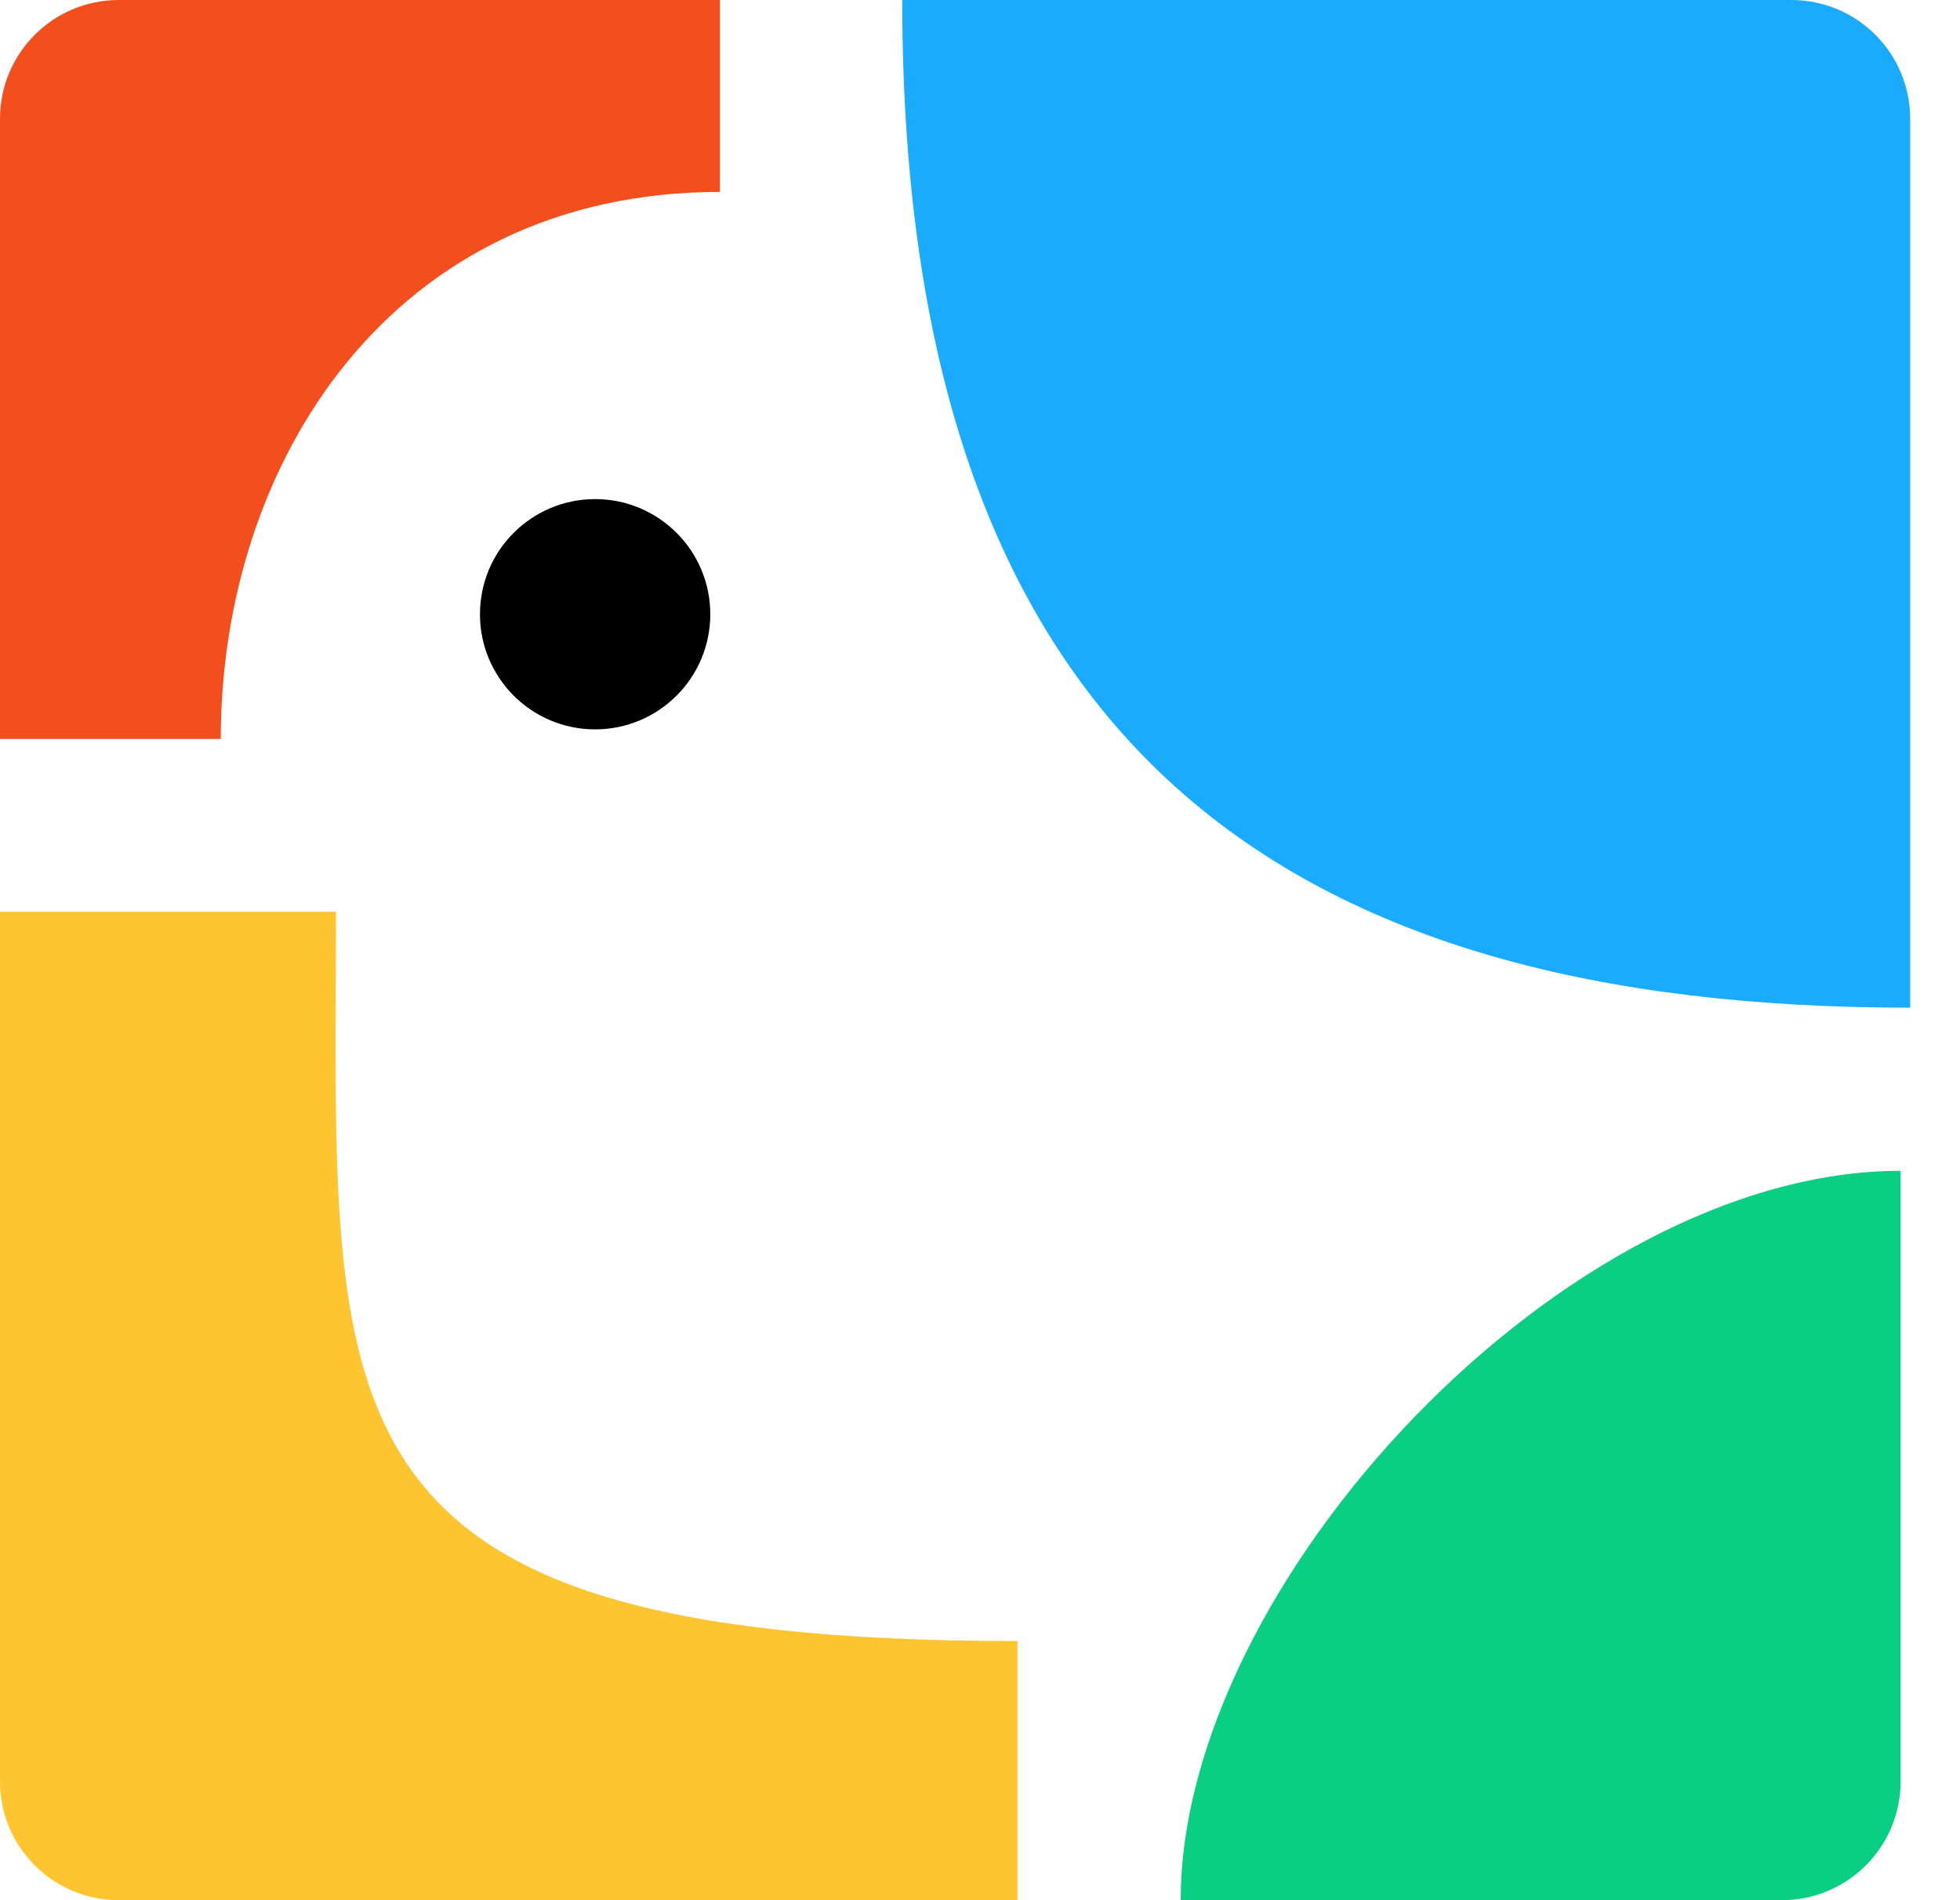
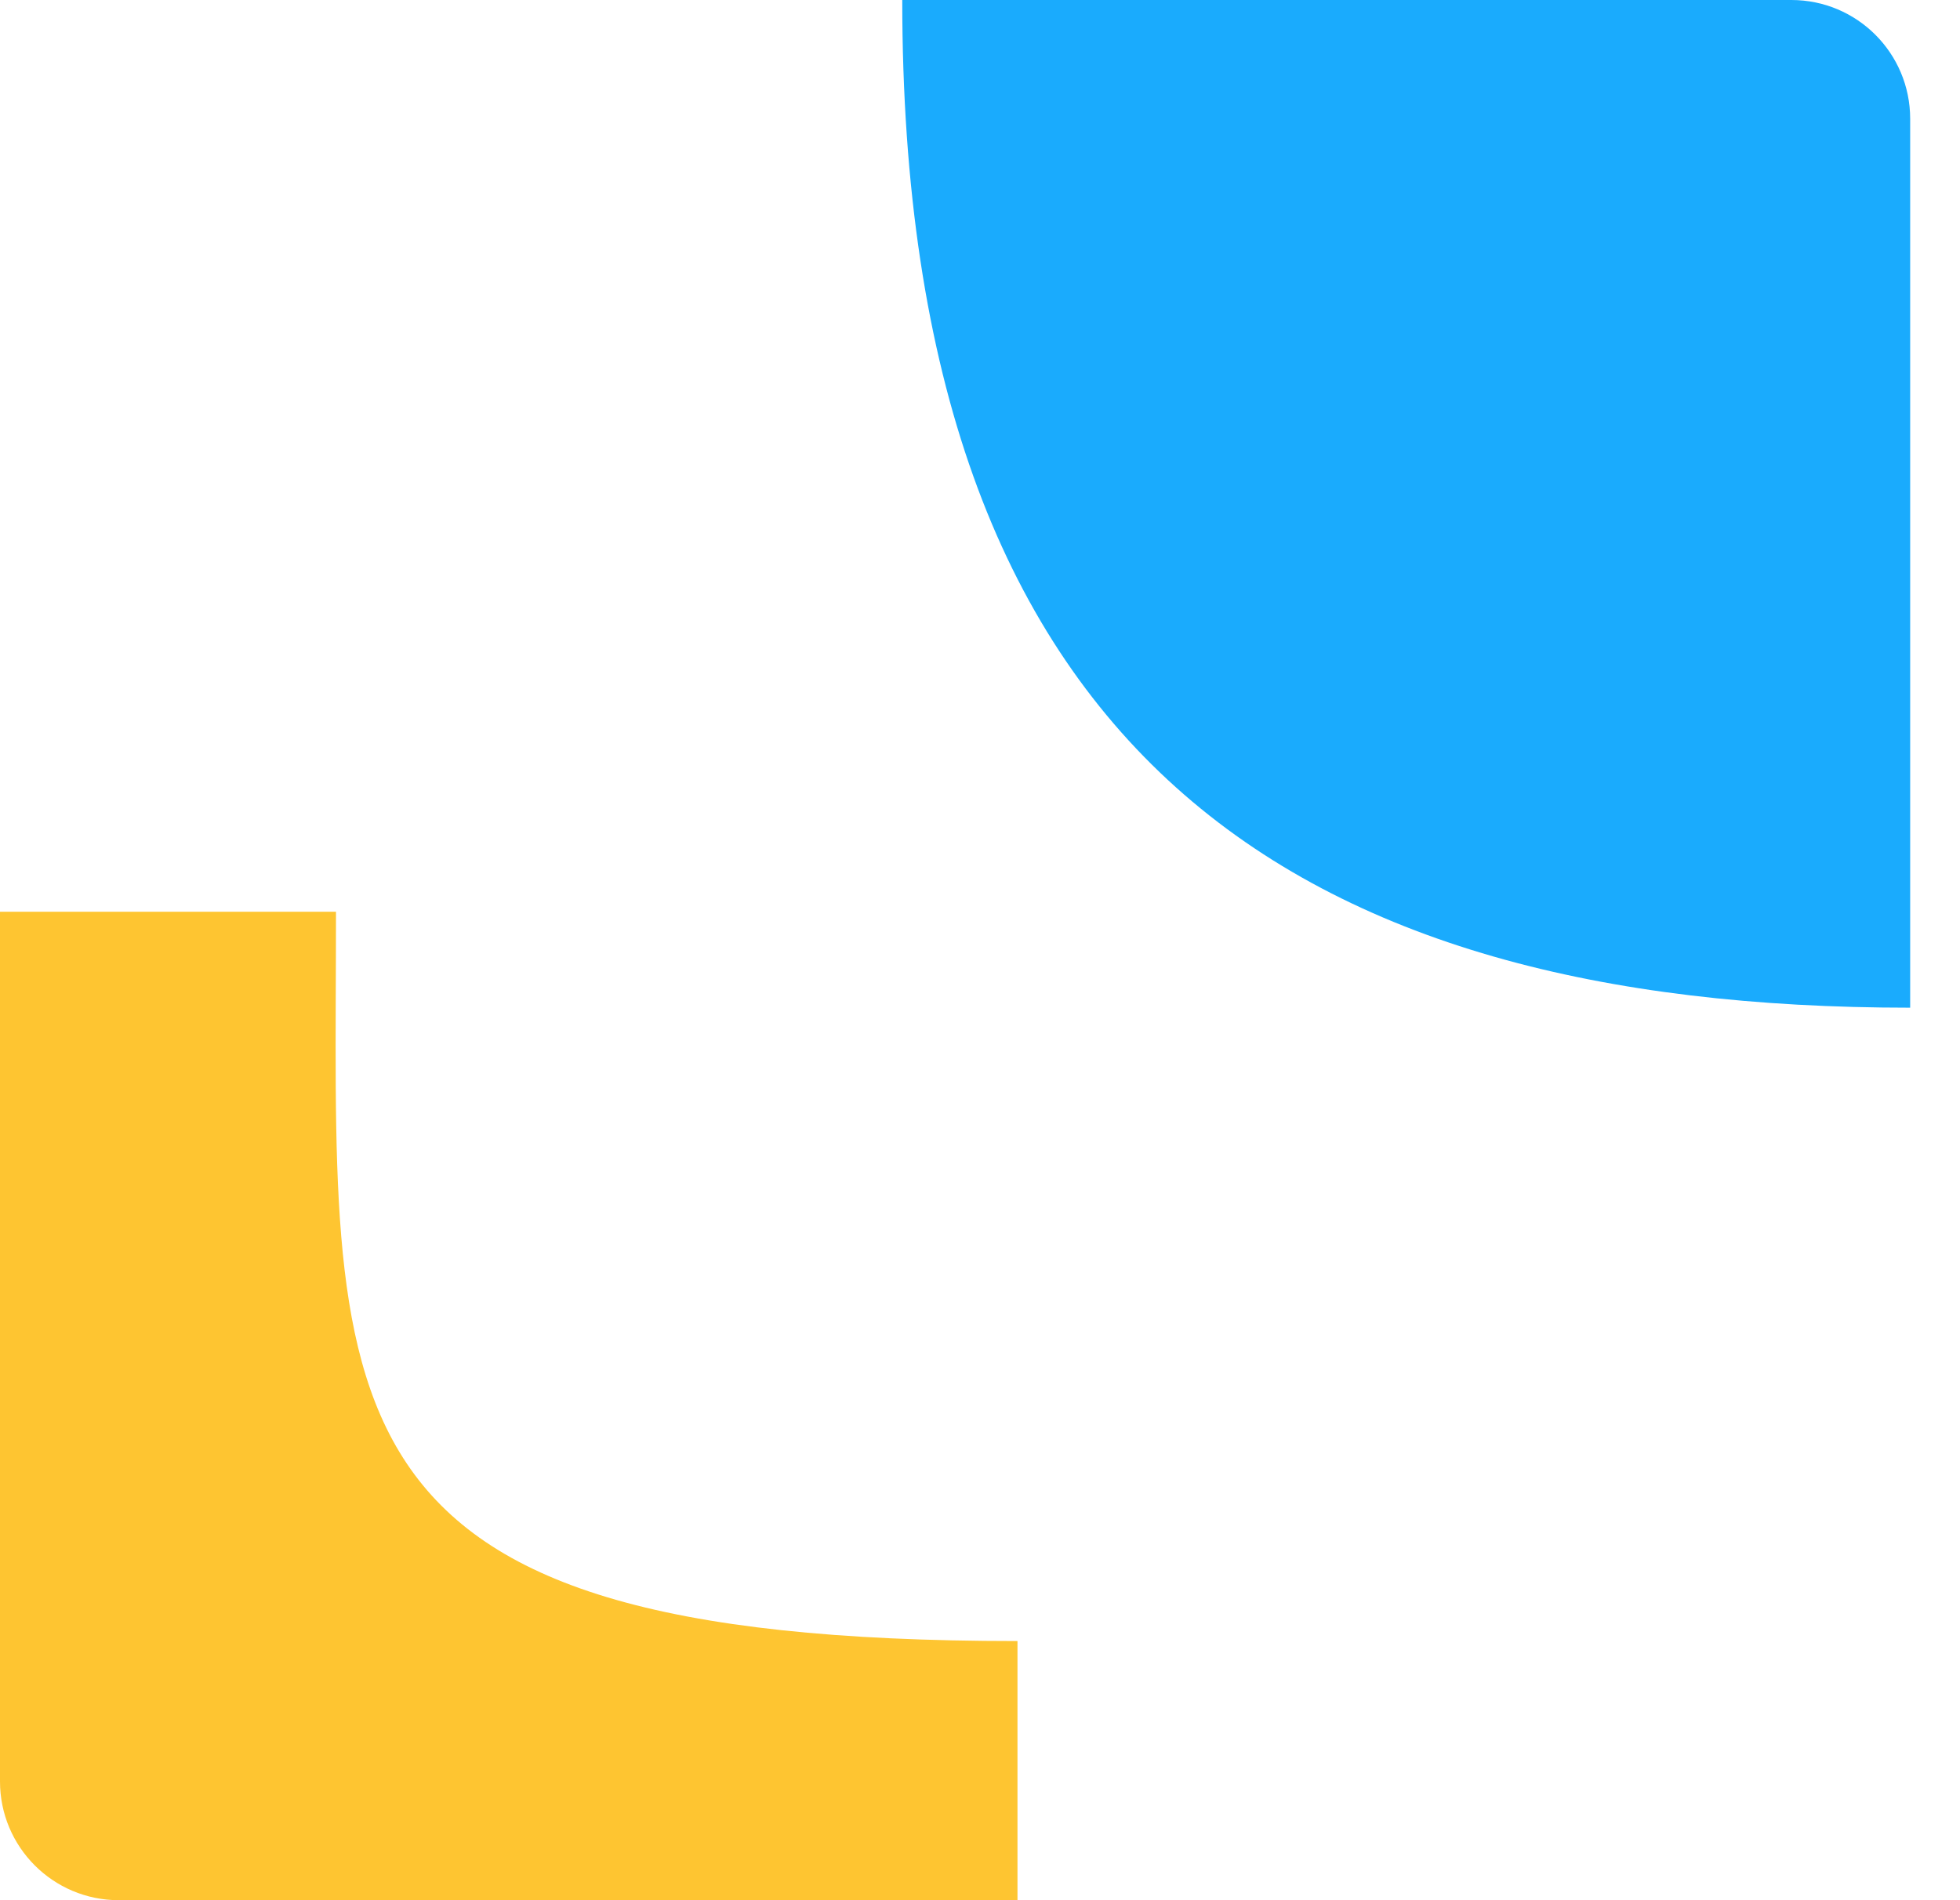
<svg xmlns="http://www.w3.org/2000/svg" width="33" height="32" viewBox="0 0 33 32" fill="none">
-   <path d="M12.121 0H2C0.895 0 0 0.895 0 2V12.444H3.717C3.717 7.803 6.587 3.232 12.121 3.232V0Z" fill="#F34E1E" />
  <path d="M17.131 32H2C0.895 32 0 31.105 0 30L0 15.354H5.657C5.657 23.758 5.01 27.636 17.131 27.636V32Z" fill="#FEC531" />
  <path d="M32.161 16.97C21.818 16.97 15.191 12.727 15.191 2.3251e-06L30.161 2.74029e-07C31.266 1.22687e-07 32.161 0.895 32.161 2V16.97Z" fill="#1AABFD" />
-   <path d="M32 19.717C26.344 19.717 19.879 26.667 19.879 32L30 32C31.105 32 32 31.105 32 30L32 19.717Z" fill="#0ACE82" />
-   <ellipse cx="10.02" cy="10.344" rx="1.939" ry="1.939" fill="black" />
</svg>